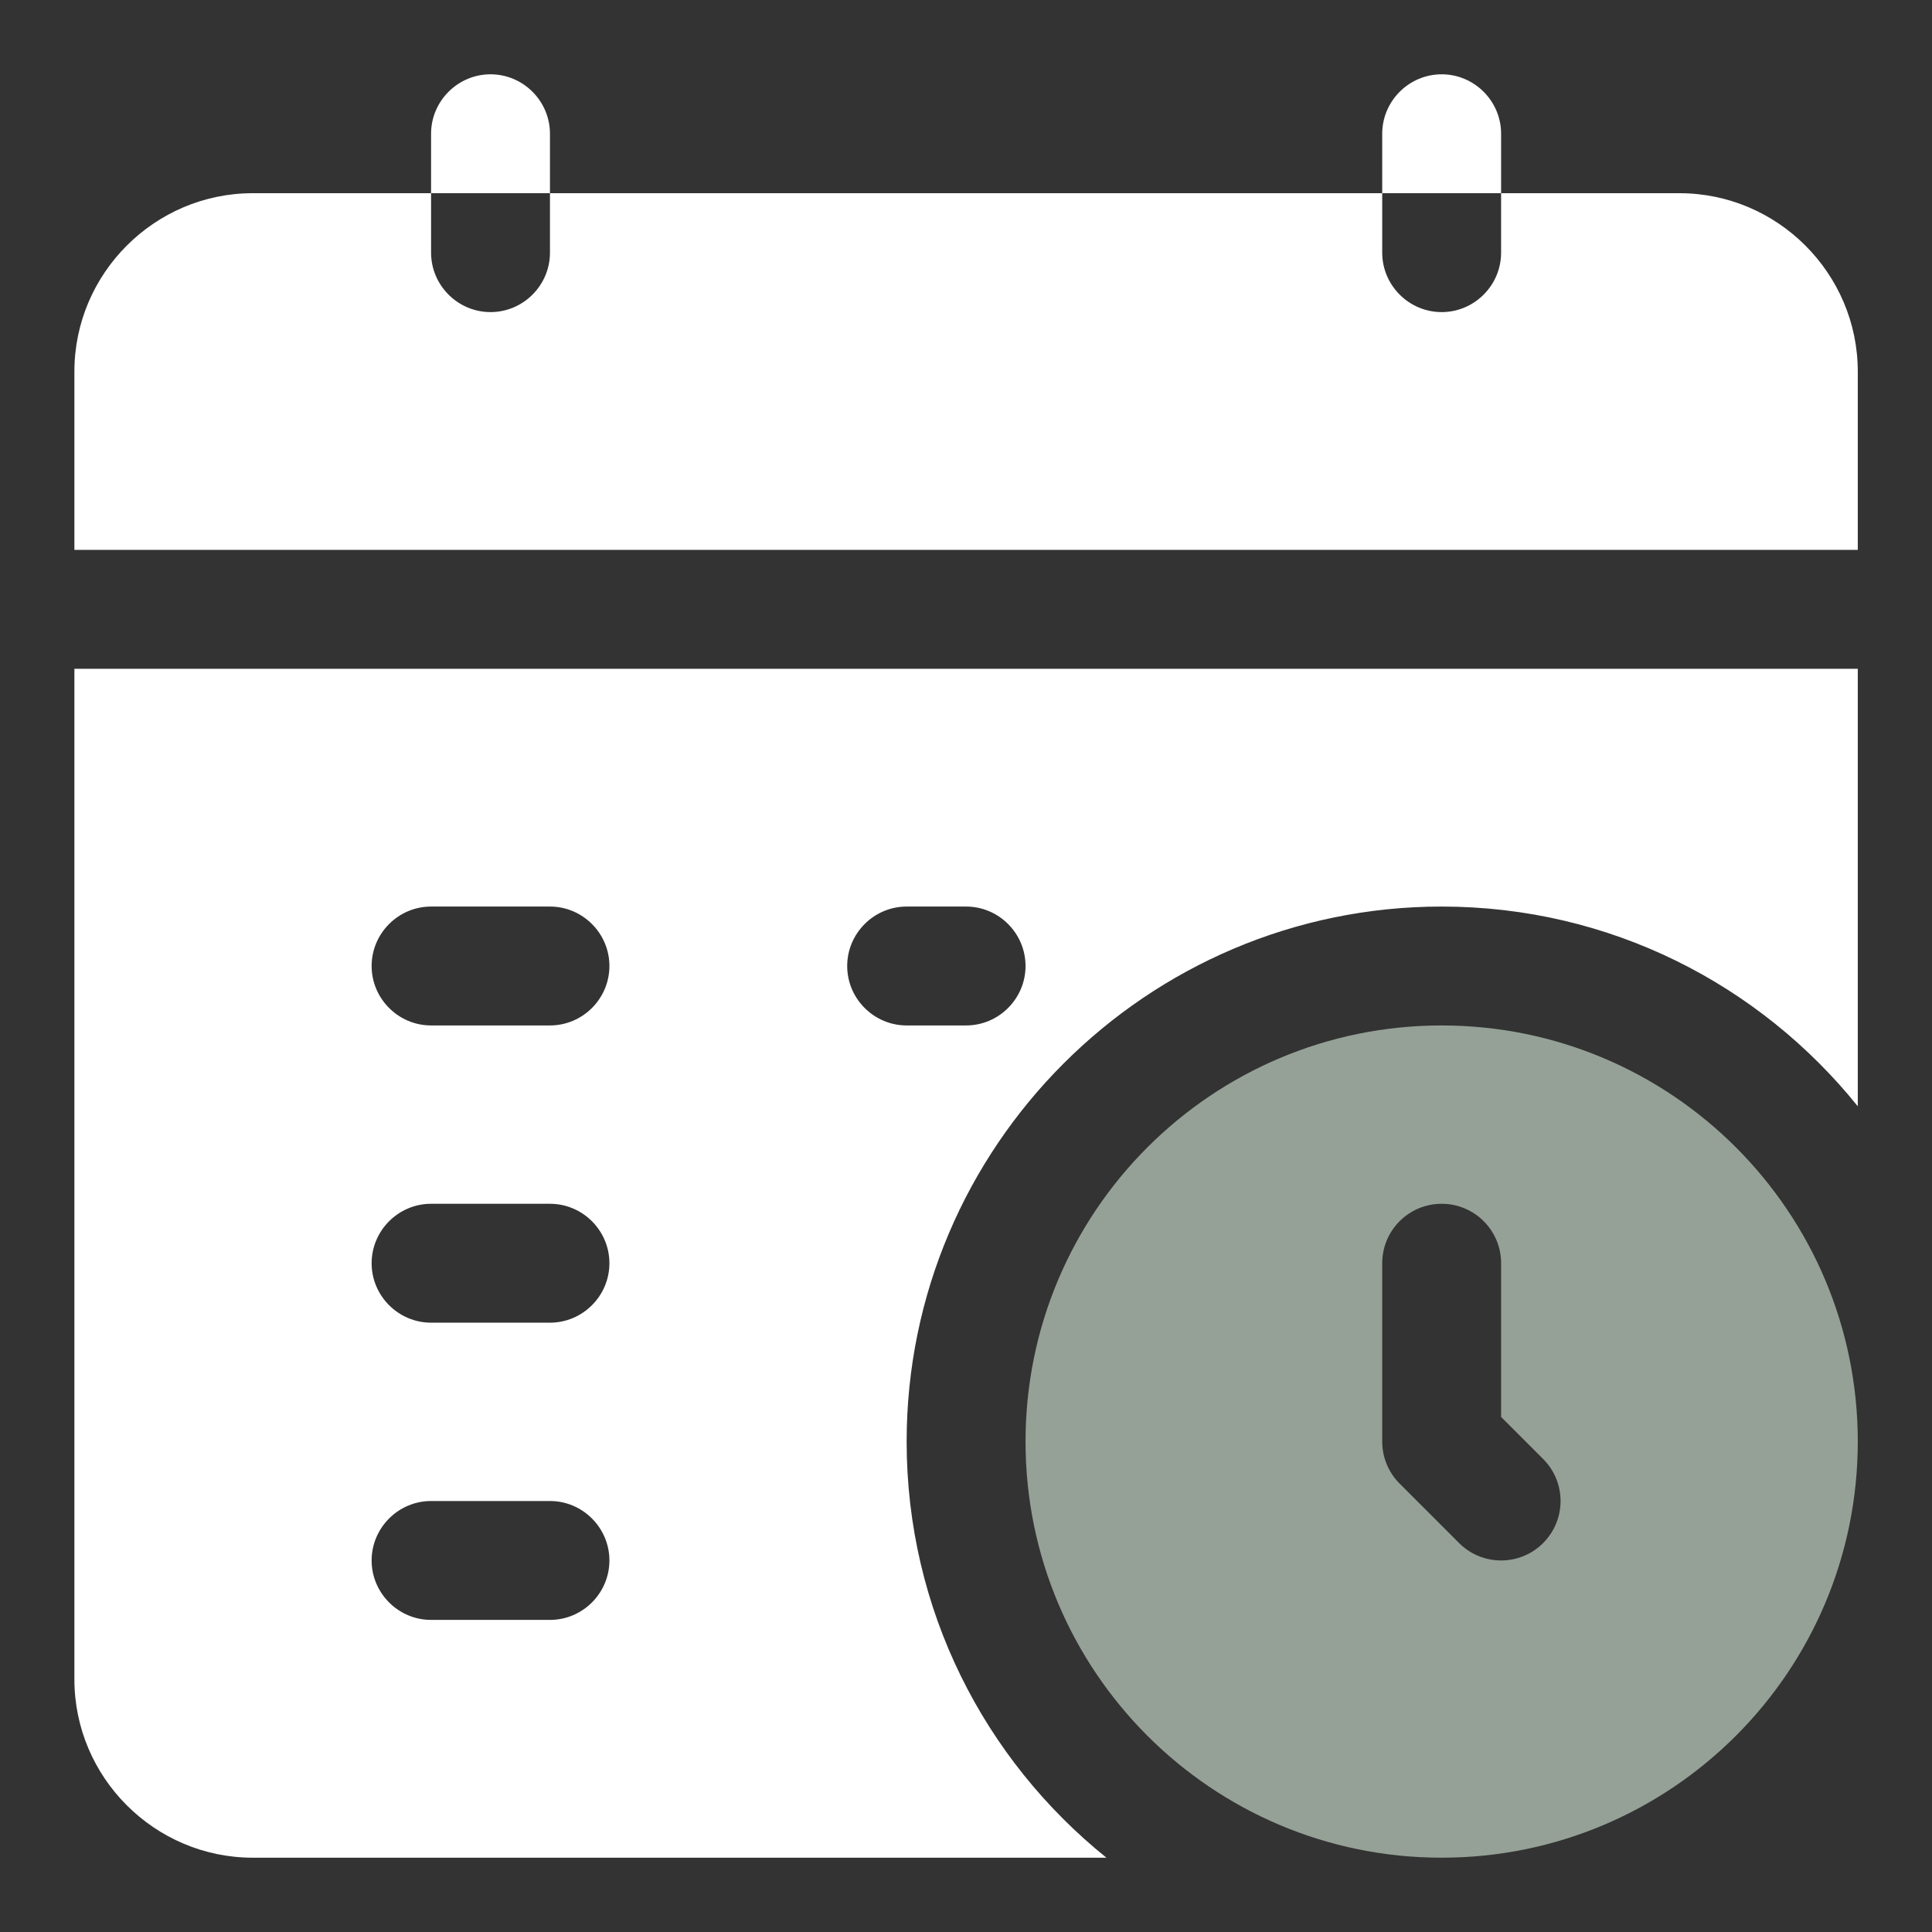
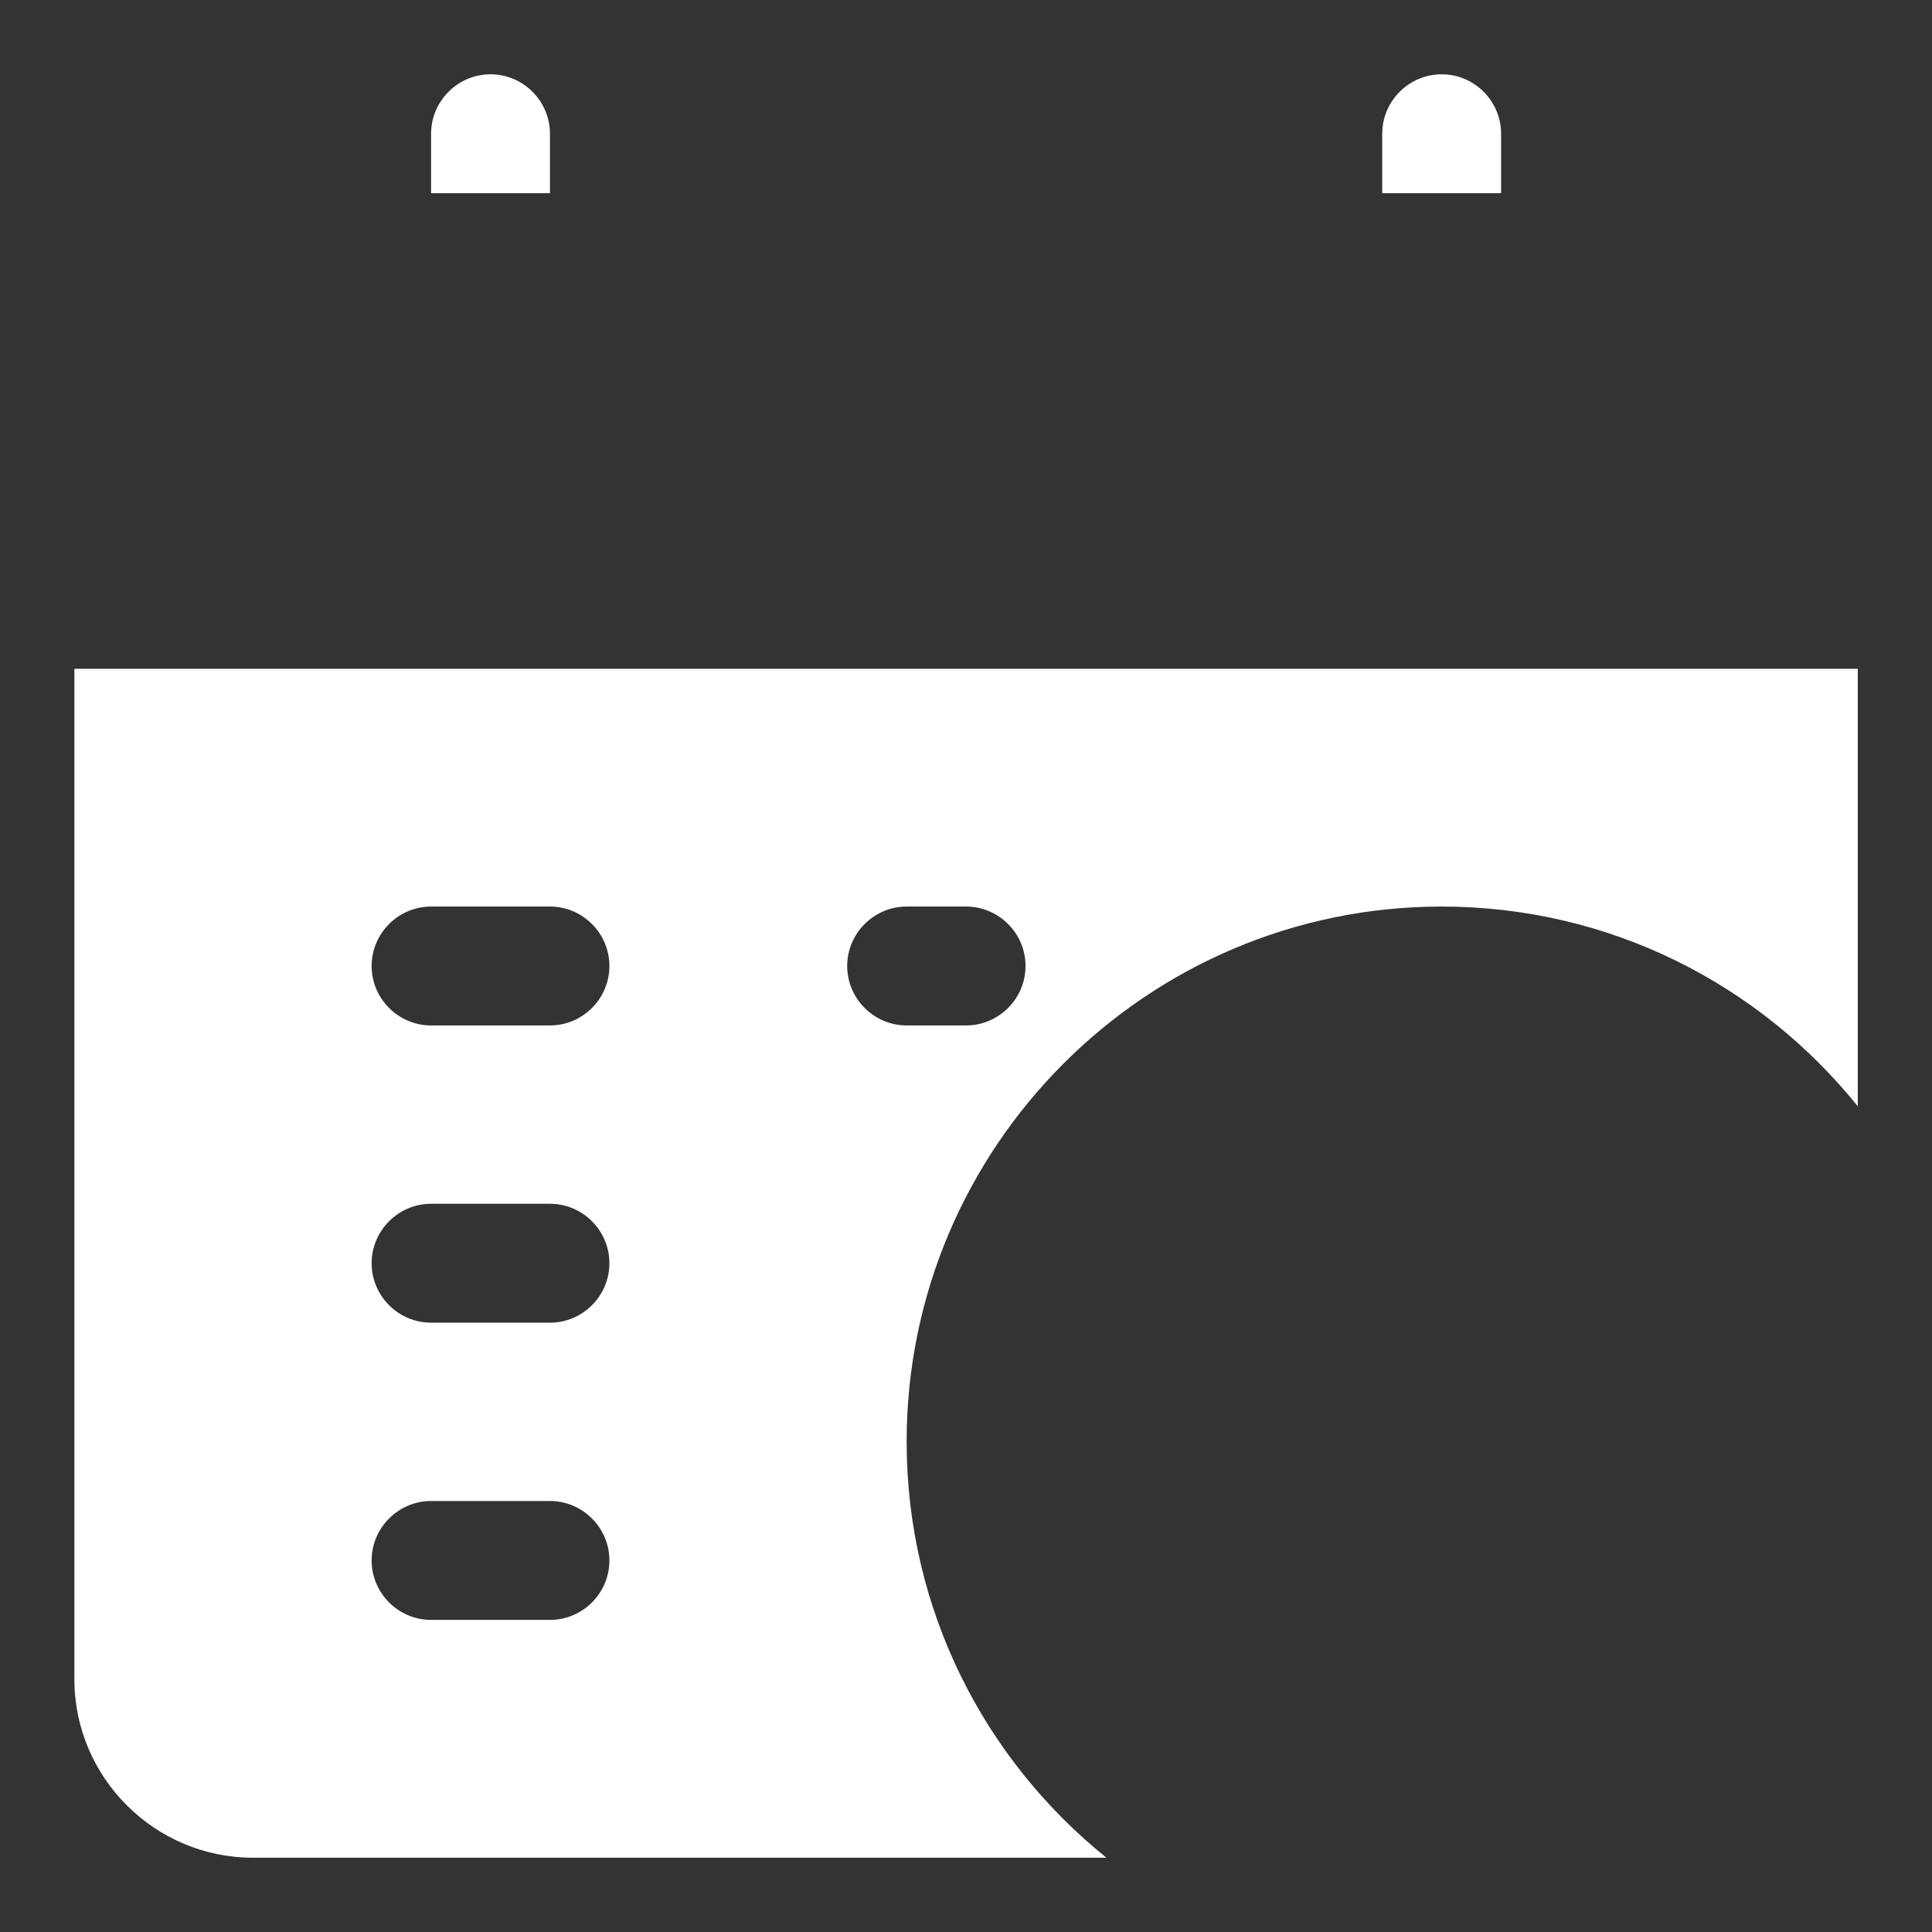
<svg xmlns="http://www.w3.org/2000/svg" width="65" height="65" viewBox="0 0 65 65" fill="none">
  <rect x="0" y="0" width="65" height="65" fill="#333333" stroke="none" />
-   <path d="M48.503 34.5C40.773 34.5 34.503 40.769 34.503 48.5C34.503 56.231 40.773 62.5 48.503 62.5C56.234 62.5 62.503 56.231 62.503 48.5C62.503 40.769 56.234 34.5 48.503 34.5ZM51.917 51.914C51.527 52.305 51.015 52.5 50.503 52.5C49.992 52.5 49.48 52.305 49.089 51.914L47.089 49.914C46.714 49.539 46.503 49.03 46.503 48.5V42.5C46.503 41.395 47.398 40.5 48.503 40.5C49.609 40.5 50.503 41.395 50.503 42.5V47.672L51.917 49.086C52.699 49.867 52.699 51.133 51.917 51.914Z" fill="#95A197" />
  <path d="M18.503 6.5H14.503V4.5C14.503 3.4 15.404 2.5 16.503 2.5C17.603 2.5 18.503 3.4 18.503 4.5V6.5Z" fill="white" />
  <path d="M50.503 4.5C50.503 3.4 49.603 2.5 48.503 2.5C47.404 2.5 46.503 3.4 46.503 4.5V6.5H50.503V4.5Z" fill="white" />
-   <path d="M56.503 6.5H50.503V8.5C50.503 9.6 49.603 10.5 48.503 10.5C47.404 10.5 46.503 9.6 46.503 8.5V6.5H18.503V8.5C18.503 9.6 17.603 10.5 16.503 10.5C15.404 10.5 14.503 9.6 14.503 8.5V6.5H8.503C5.203 6.5 2.503 9.2 2.503 12.5V18.5H62.503V12.5C62.503 9.2 59.804 6.5 56.503 6.5Z" fill="white" />
  <path d="M2.503 22.5V56.5C2.503 59.8 5.203 62.5 8.503 62.5H37.224C33.123 59.2 30.503 54.16 30.503 48.5C30.503 38.58 38.584 30.5 48.503 30.5C54.164 30.5 59.203 33.12 62.503 37.22V22.5H2.503ZM18.503 54.5H14.503C13.404 54.5 12.503 53.6 12.503 52.5C12.503 51.4 13.404 50.5 14.503 50.5H18.503C19.603 50.5 20.503 51.4 20.503 52.5C20.503 53.6 19.603 54.5 18.503 54.5ZM18.503 44.5H14.503C13.404 44.5 12.503 43.6 12.503 42.5C12.503 41.4 13.404 40.5 14.503 40.5H18.503C19.603 40.5 20.503 41.4 20.503 42.5C20.503 43.6 19.603 44.5 18.503 44.5ZM18.503 34.5H14.503C13.404 34.5 12.503 33.6 12.503 32.5C12.503 31.4 13.404 30.5 14.503 30.5H18.503C19.603 30.5 20.503 31.4 20.503 32.5C20.503 33.6 19.603 34.5 18.503 34.5ZM32.503 34.5H30.503C29.404 34.5 28.503 33.6 28.503 32.5C28.503 31.4 29.404 30.5 30.503 30.5H32.503C33.603 30.5 34.503 31.4 34.503 32.5C34.503 33.6 33.603 34.5 32.503 34.5Z" fill="white" />
</svg>